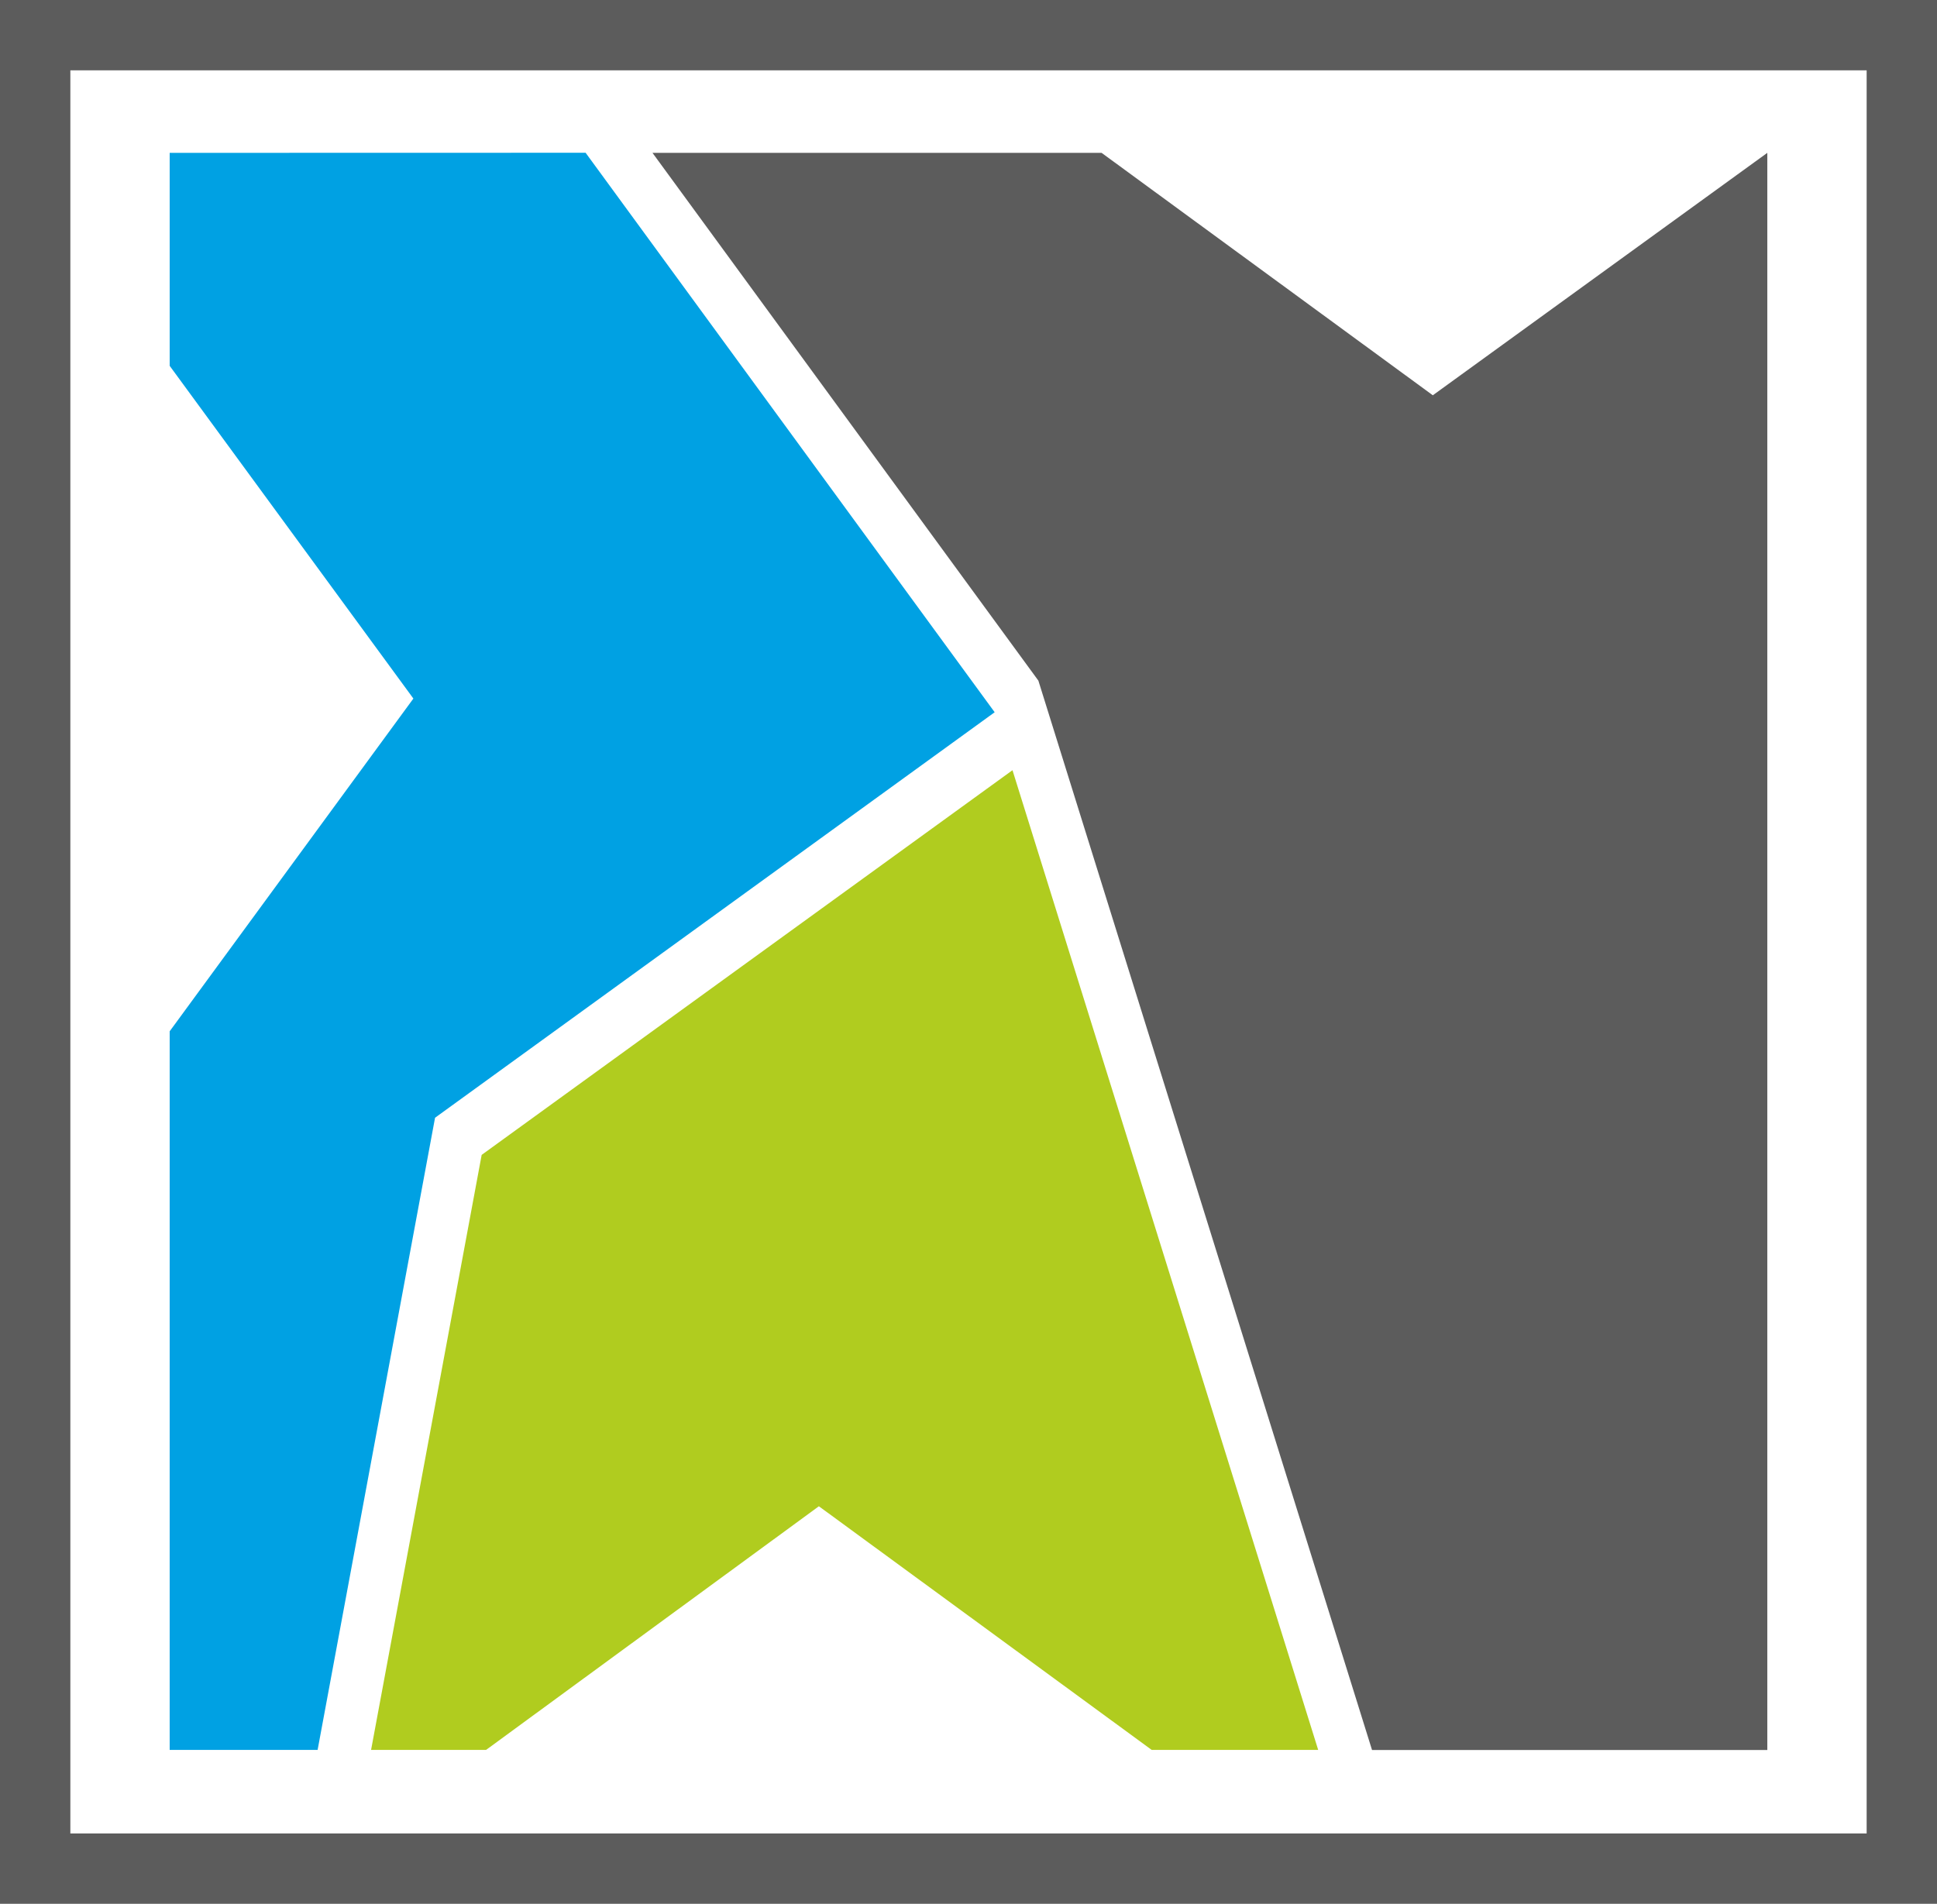
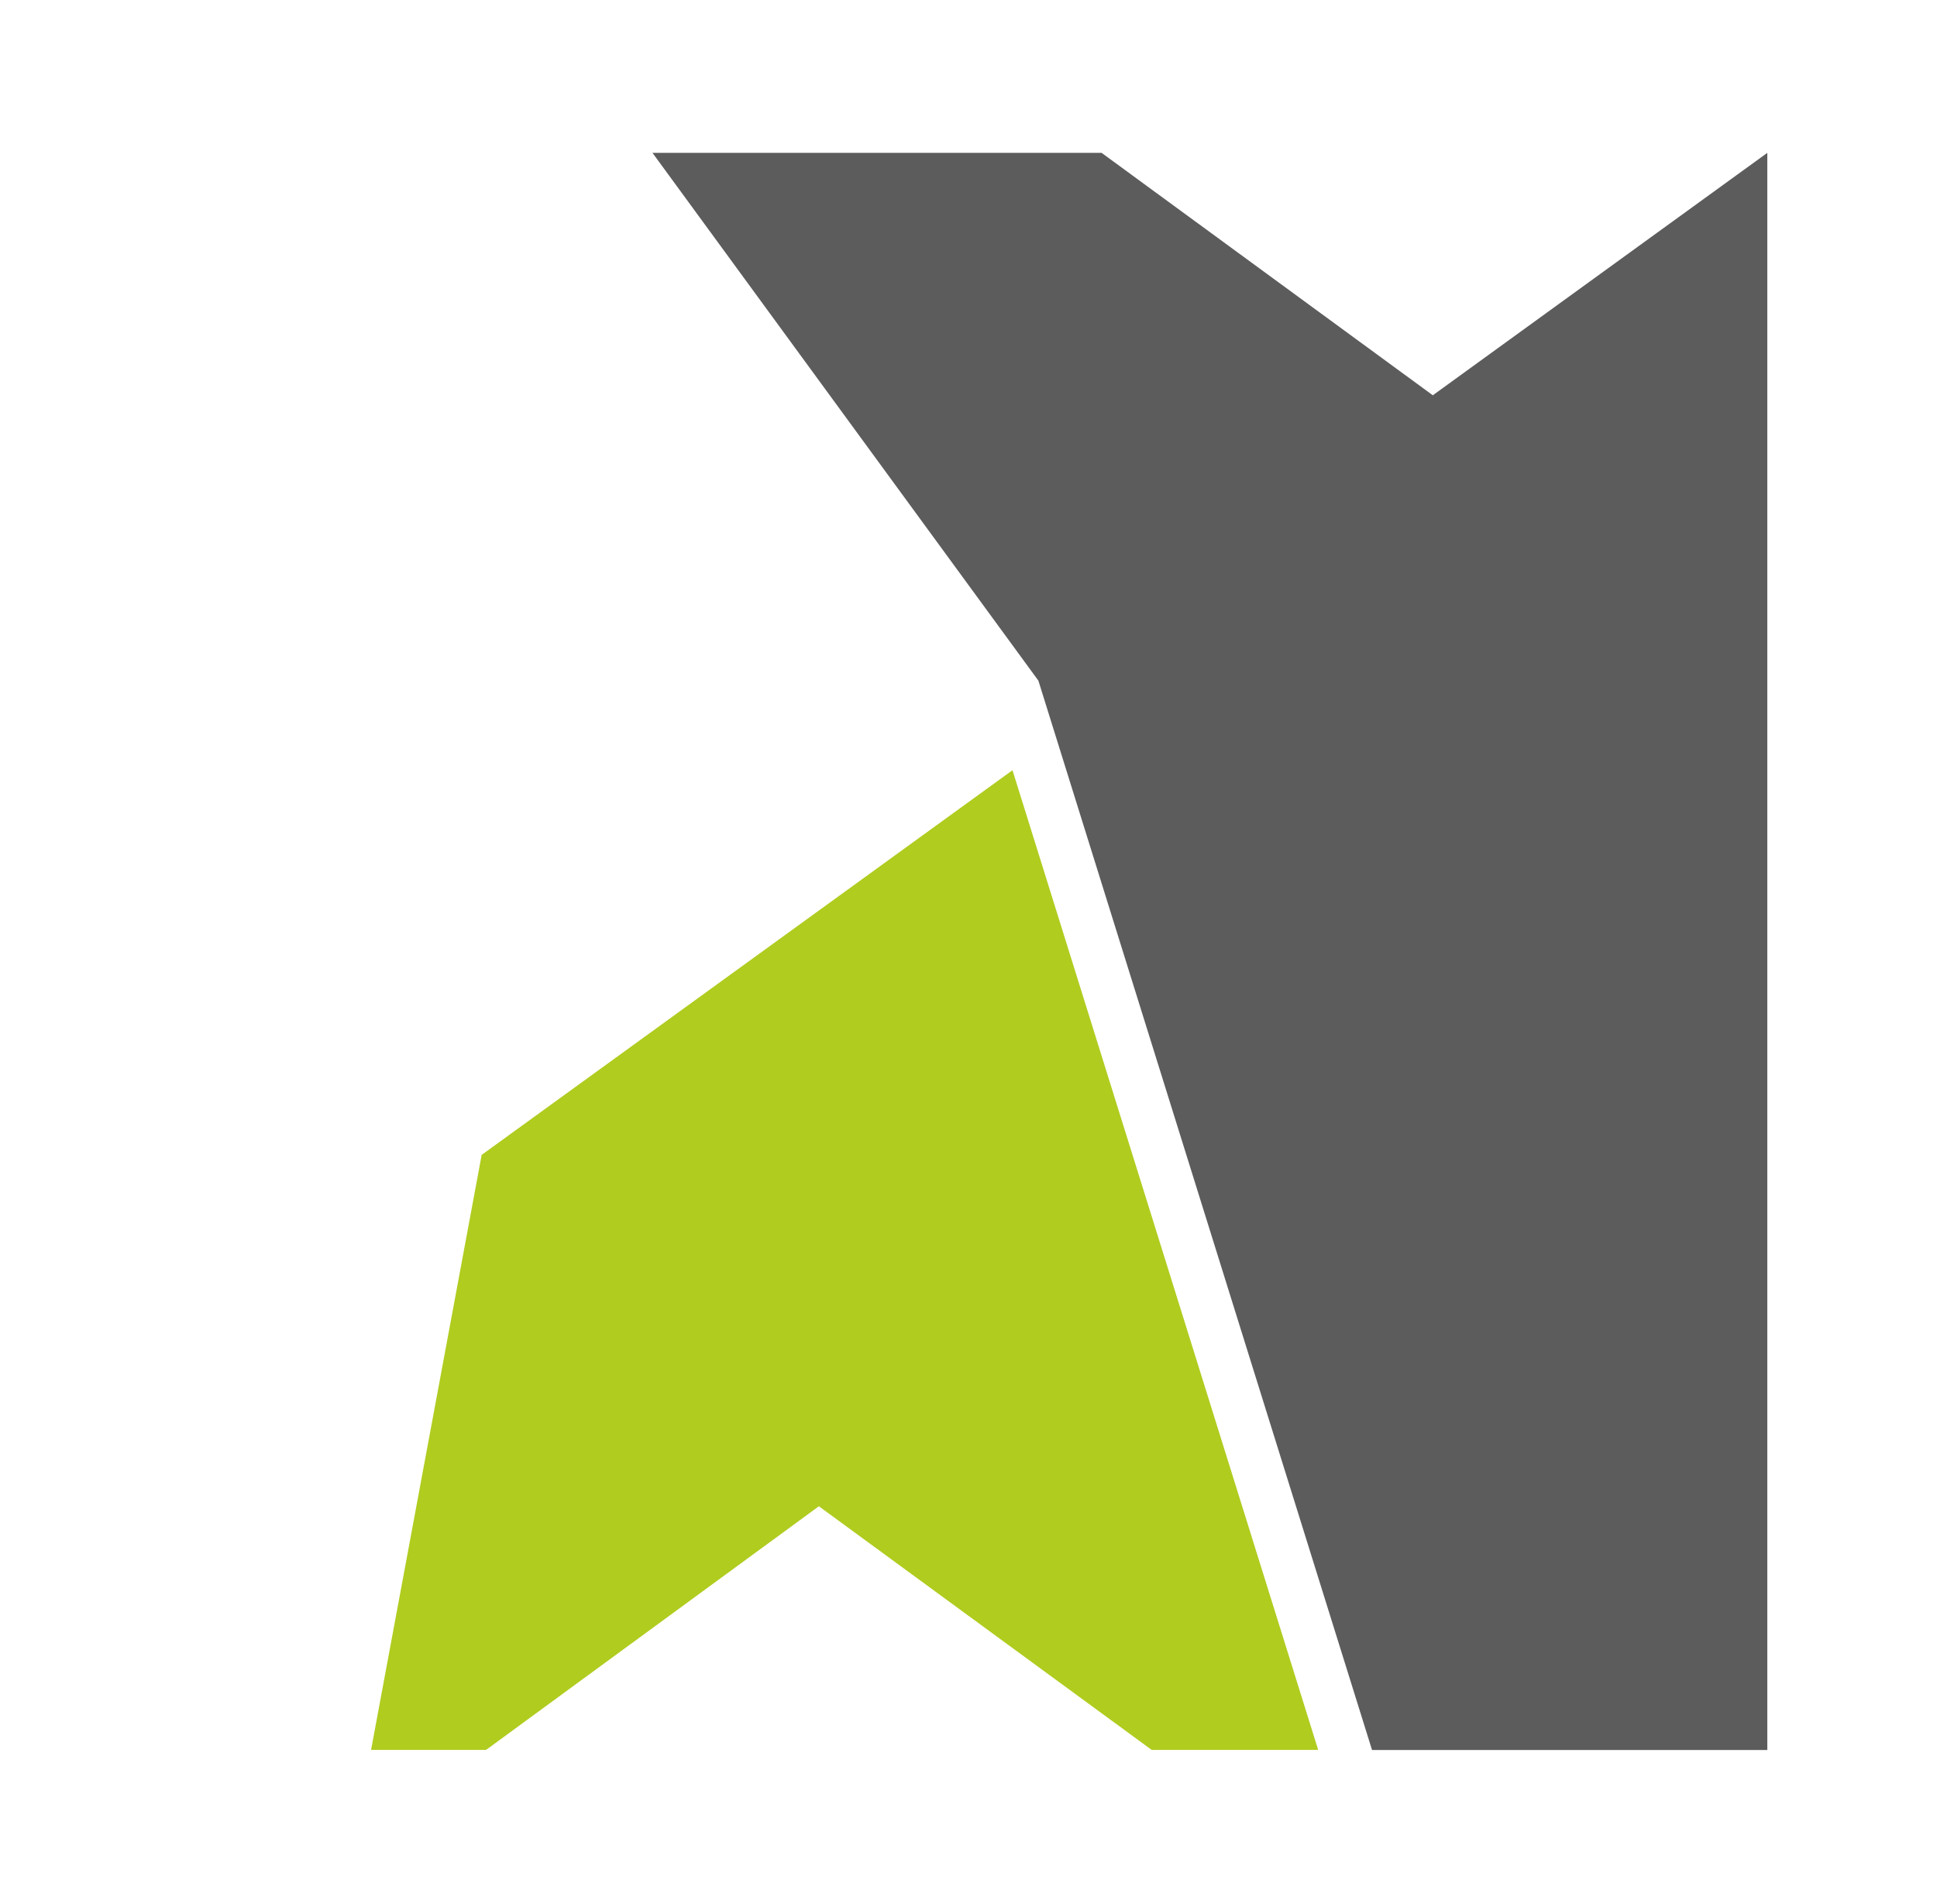
<svg xmlns="http://www.w3.org/2000/svg" xmlns:ns1="http://www.inkscape.org/namespaces/inkscape" xmlns:ns2="http://sodipodi.sourceforge.net/DTD/sodipodi-0.dtd" width="20.65mm" height="20.301mm" ns1:version="0.92.5 (2060ec1f9f, 2020-04-08)" ns2:docname="PL_logo_bald_frame.svg" version="1.1" viewBox="0 0 20.65 20.301">
  <ns2:namedview id="base" bordercolor="#666666" borderopacity="1.0" ns1:current-layer="layer1" ns1:cx="-400.97713" ns1:cy="106.93514" ns1:document-units="mm" ns1:pageopacity="0.0" ns1:pageshadow="2" ns1:window-height="1001" ns1:window-maximized="1" ns1:window-width="1920" ns1:window-x="-9" ns1:window-y="-9" ns1:zoom="0.35" pagecolor="#ffffff" showgrid="false" />
  <g transform="translate(-85.681 -156.83)" ns1:groupmode="layer" ns1:label="Layer 1">
-     <path d="m86.056 156.83h20.275v20.301h-20.65v-20.301zm19.525 0.75h-19.15v18.801h19.15z" fill="#5c5c5c" ns1:connector-curvature="0" />
    <g fill-rule="evenodd">
      <path d="m92.637 158.46 4.114 5.628 3.557 11.403h4.214v-17.031l-3.566 2.585-3.531-2.585z" fill="#5c5c5c" ns1:connector-curvature="0" />
      <path d="m89.637 175.49 1.179-6.345 5.659-4.102 3.259 10.447-1.775-1.1e-4 -3.548-2.598-3.548 2.598z" fill="#b0cc1f" ns1:connector-curvature="0" />
-       <path d="m87.49 158.46v2.271l2.598 3.548-2.598 3.548v7.663h1.577l1.252-6.741 5.966-4.324-4.361-5.966z" fill="#00a1e3" ns1:connector-curvature="0" />
    </g>
  </g>
</svg>